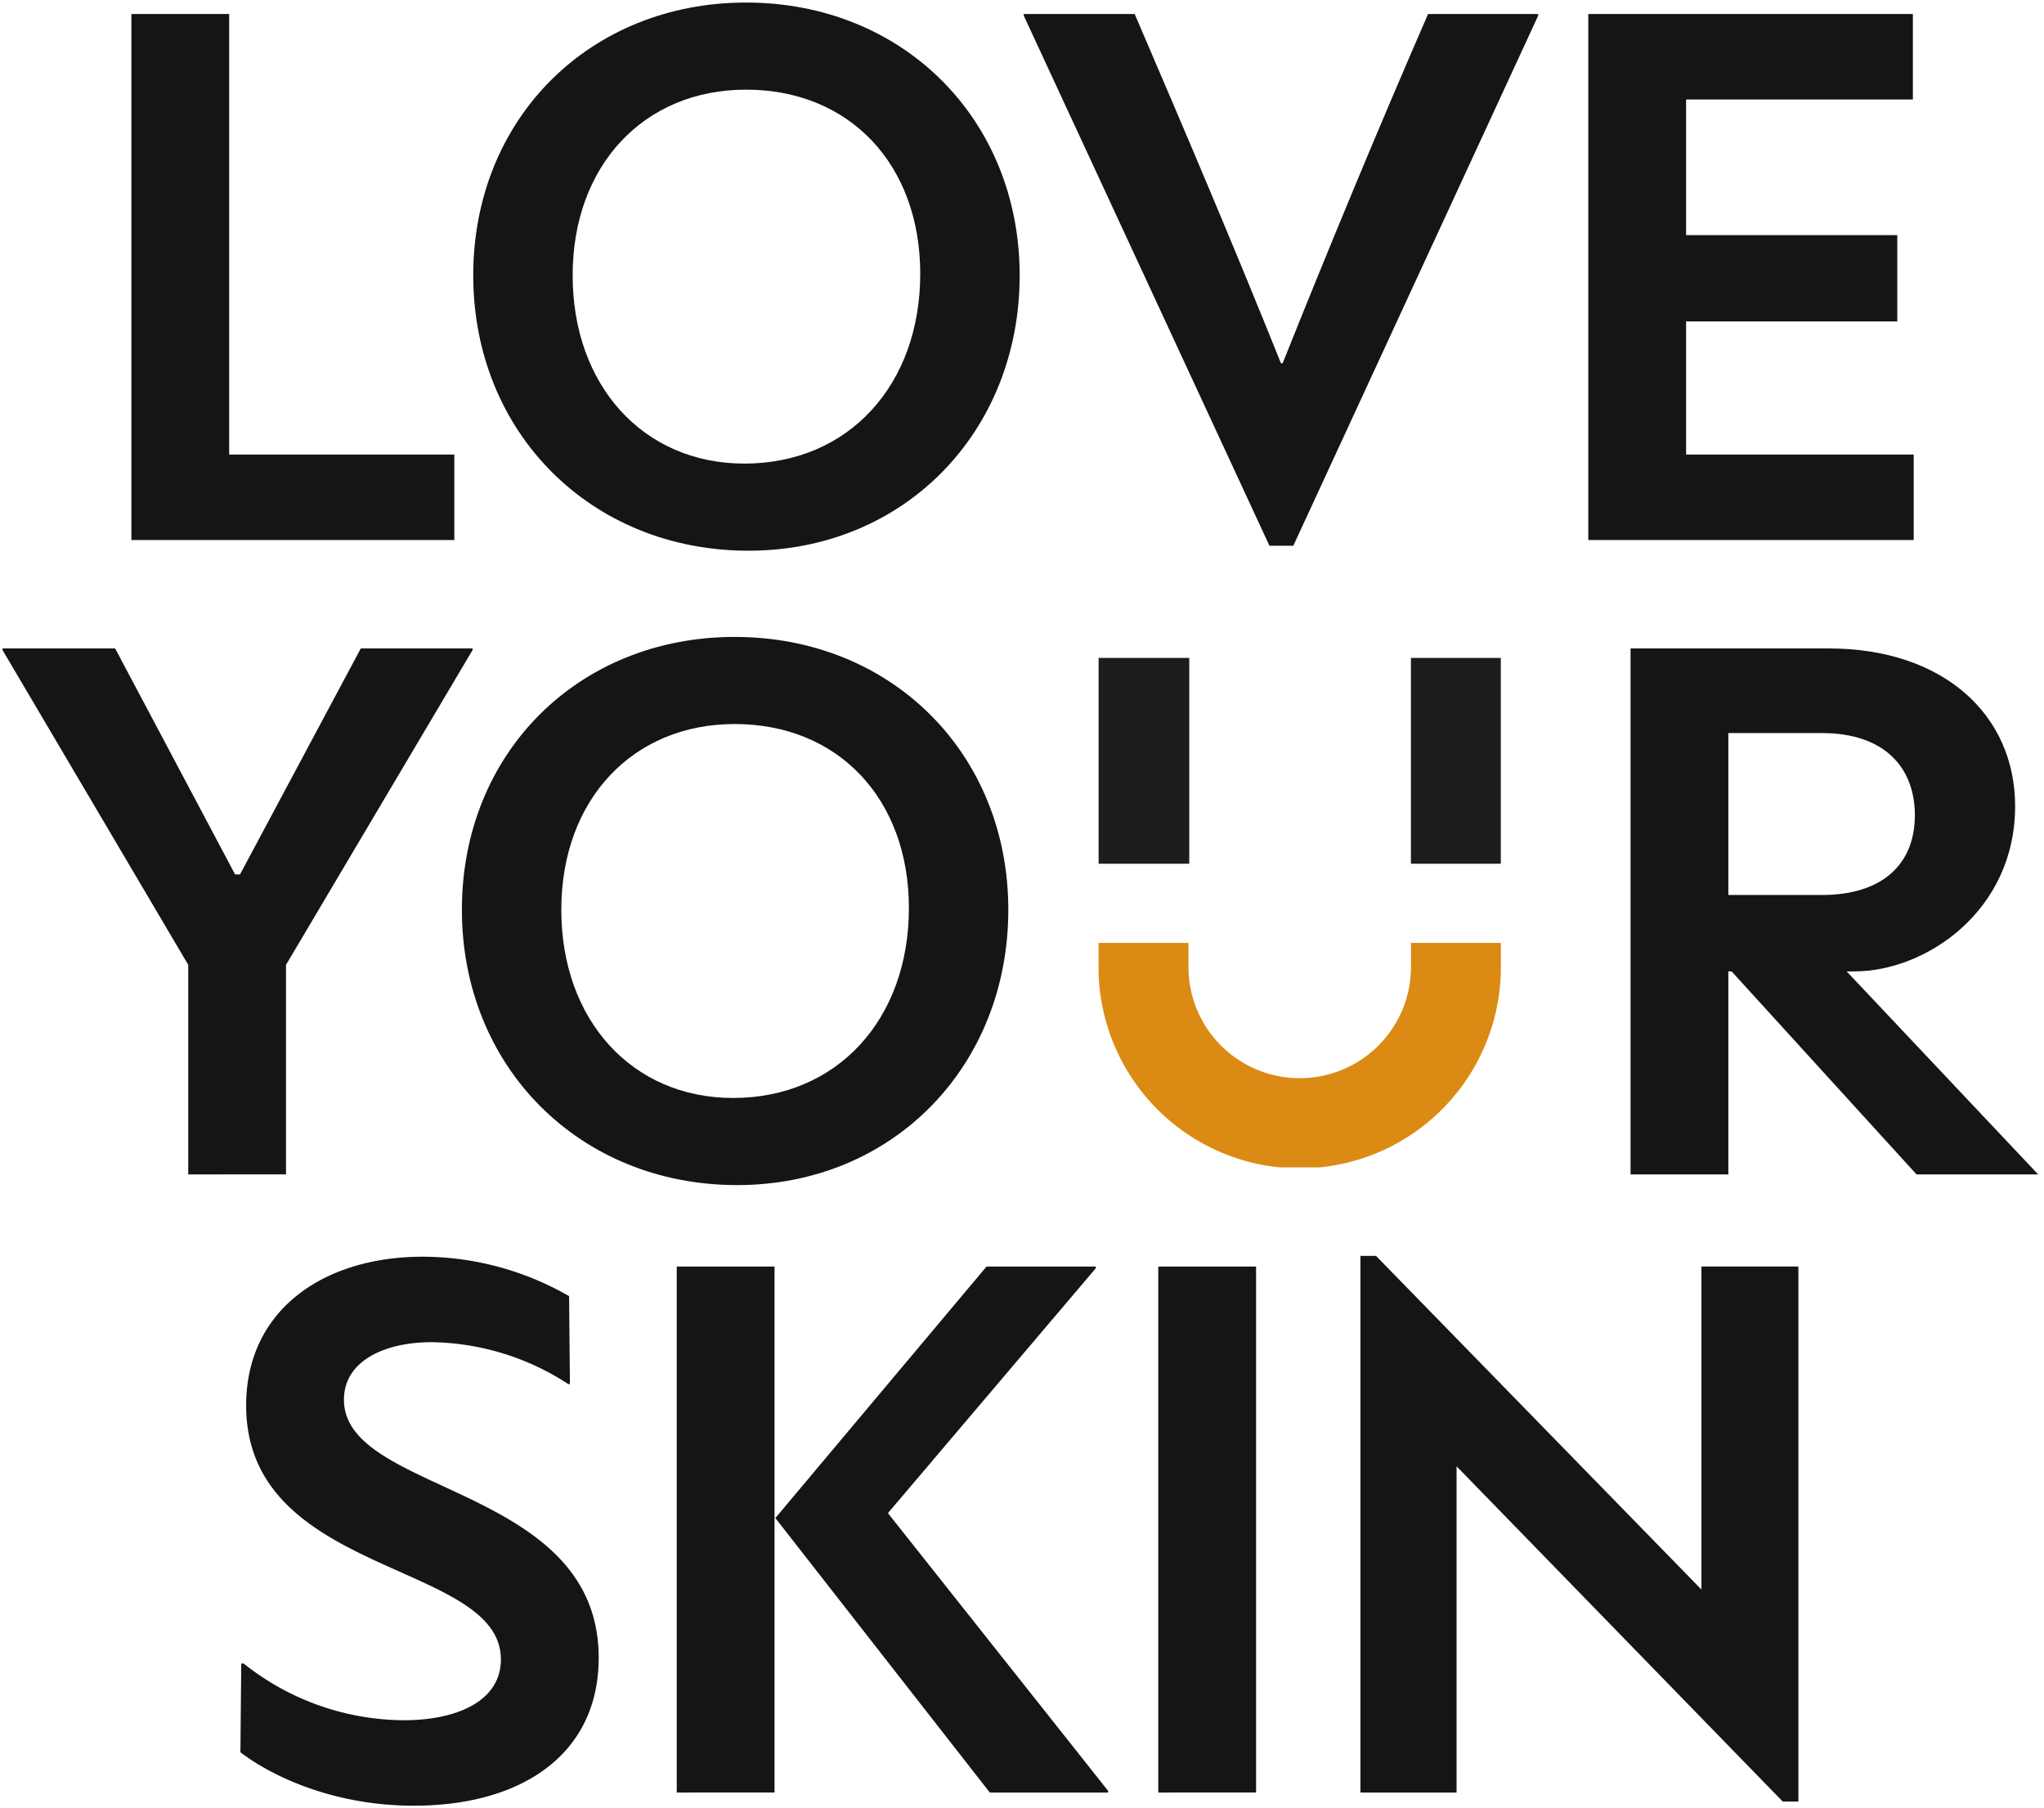
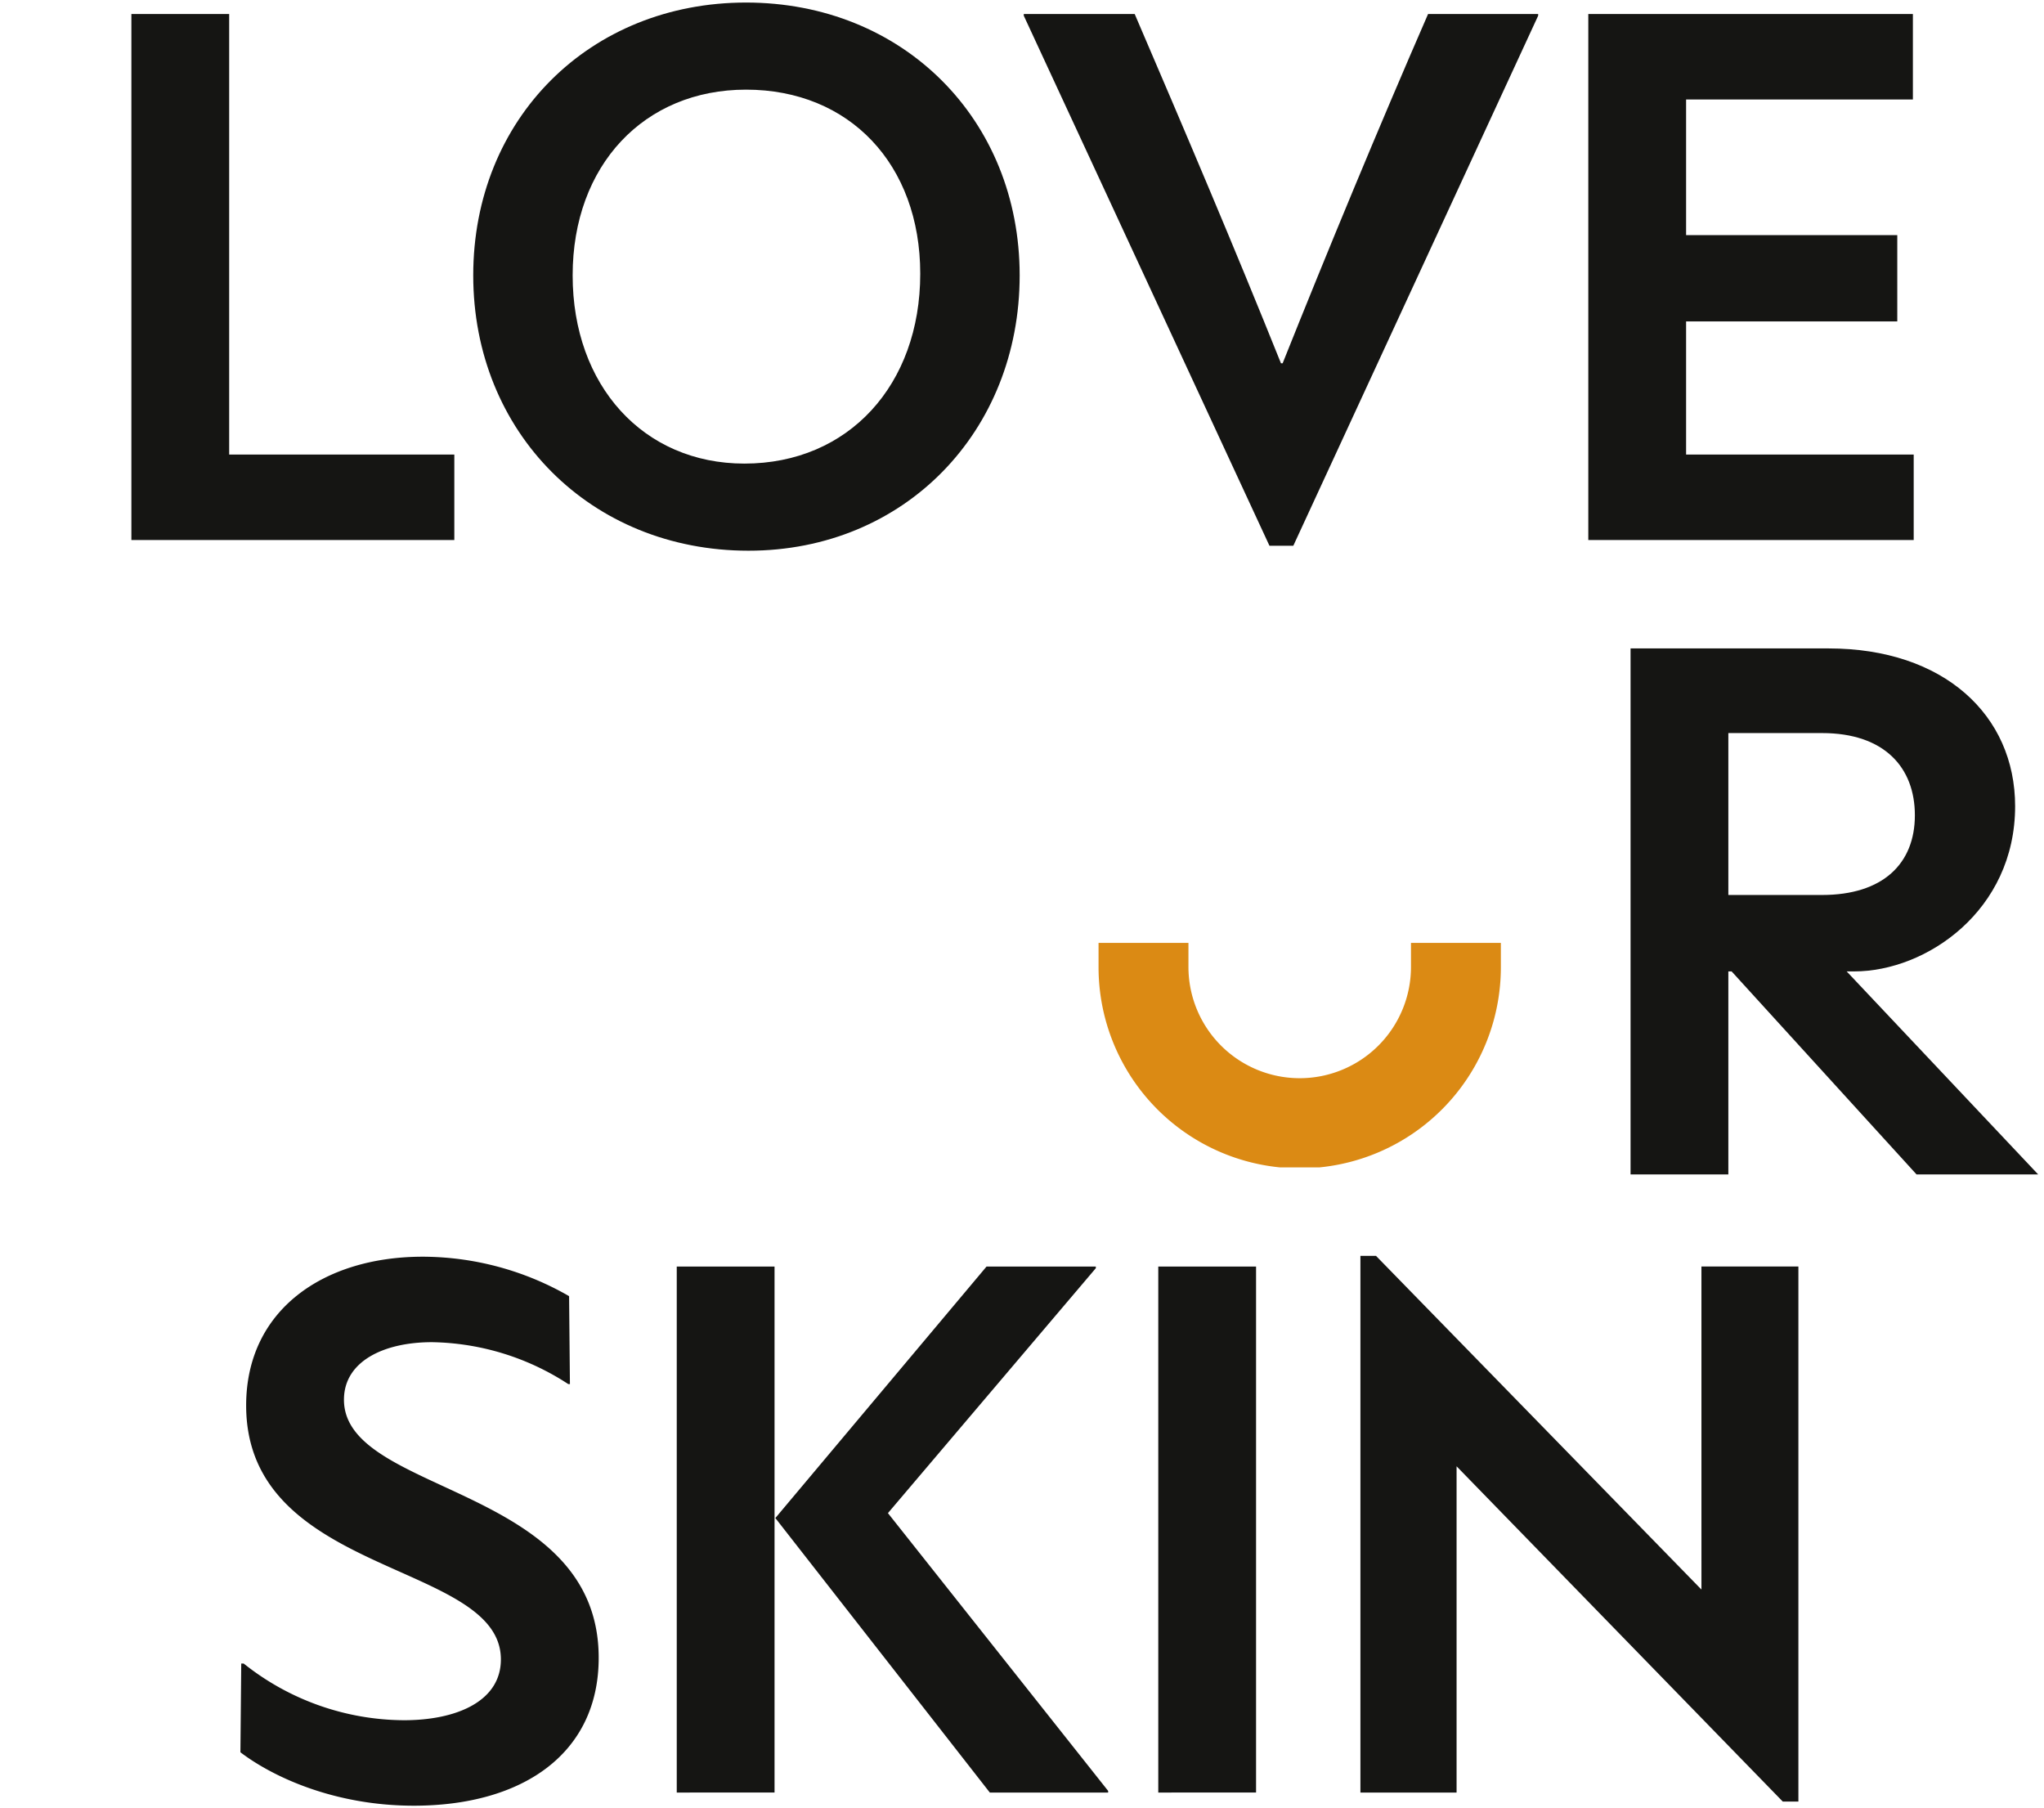
<svg xmlns="http://www.w3.org/2000/svg" width="403.86" height="357.219" viewBox="0 0 403.86 357.219">
  <defs>
    <clipPath id="a">
      <rect width="79.491" height="100.646" transform="translate(0)" fill="#1d1d1b" />
    </clipPath>
  </defs>
  <g transform="translate(-1228.5 -1109)">
    <path d="M43.618-44.184c21.431,0,36.531-10.229,36.531-29.224,0-34.258-50.331-32.147-50.331-50.98,0-7.631,7.956-11.365,17.372-11.365a50.613,50.613,0,0,1,26.951,8.28h.325L74.3-144.846a58.189,58.189,0,0,0-28.9-7.793c-19.645,0-34.907,10.553-34.907,29.387,0,33.933,50.331,30.686,50.331,50.169,0,8.28-8.767,12.015-19.158,12.015a51.173,51.173,0,0,1-31.66-11.2H9.522L9.36-54.738C15.53-50.029,27.706-44.184,43.618-44.184Zm71.275-2.6V-150.691H95.572V-46.782Zm63.482-103.585v-.325H156.781L115.055-101.01l42.375,54.228h23.38v-.325L137.3-101.984Zm31.66,103.585V-150.691H190.714V-46.782Zm88-40.1L233.739-152.8h-3.085v106.02h19v-64.456L314.106-45h3.085v-105.7H298.033Z" transform="translate(1266.642 1509.903)" fill="#151513" />
-     <path d="M43.618-43.684a62.734,62.734,0,0,1-20.948-3.54A51.021,51.021,0,0,1,9.057-54.34l-.2-.152.169-18.28h1.159l.138.111a50.438,50.438,0,0,0,13.141,7.595,49.485,49.485,0,0,0,18.2,3.5c5.363,0,9.938-.981,13.23-2.838a11.186,11.186,0,0,0,3.977-3.579,9.188,9.188,0,0,0,1.451-5.1c0-8.074-9.129-12.149-19.7-16.867-3.529-1.575-7.179-3.2-10.7-5.077a53.633,53.633,0,0,1-9.861-6.534C13.292-107.4,10-114.49,10-123.253c0-9.137,3.553-16.8,10.275-22.147a33.811,33.811,0,0,1,11.243-5.775A47.455,47.455,0,0,1,45.4-153.14a58.817,58.817,0,0,1,17.214,2.64,52.055,52.055,0,0,1,11.948,5.228l.235.145.17,18.153h-.988l-.129-.091a50.2,50.2,0,0,0-26.664-8.189c-4.738,0-8.986.977-11.961,2.75a10.5,10.5,0,0,0-3.6,3.385,8.752,8.752,0,0,0-1.314,4.729c0,7.7,8.95,11.84,19.312,16.636,6.944,3.213,14.814,6.855,20.784,12.1C77.3-89.605,80.648-82.328,80.648-73.409a29.222,29.222,0,0,1-2.744,12.8,25.788,25.788,0,0,1-7.681,9.336C63.724-46.309,54.524-43.684,43.618-43.684ZM9.862-54.984A50.3,50.3,0,0,0,23-48.167a61.737,61.737,0,0,0,20.615,3.482c10.685,0,19.675-2.554,26-7.386A24.8,24.8,0,0,0,77-61.046a28.234,28.234,0,0,0,2.644-12.363,30.236,30.236,0,0,0-.728-6.725,25.966,25.966,0,0,0-2.034-5.728A29.243,29.243,0,0,0,69.754-94.9a54.511,54.511,0,0,0-9.811-6.67c-3.528-1.939-7.191-3.633-10.733-5.272-5.239-2.424-10.187-4.714-13.819-7.408a17.283,17.283,0,0,1-4.406-4.5,10.211,10.211,0,0,1-1.668-5.64,10.139,10.139,0,0,1,5.4-8.974,19.487,19.487,0,0,1,5.676-2.176,30.852,30.852,0,0,1,6.8-.715A48.829,48.829,0,0,1,63.7-133.242a47.606,47.606,0,0,1,10.263,5.036l-.153-16.359a51.578,51.578,0,0,0-11.481-4.979,57.819,57.819,0,0,0-16.922-2.6,46.457,46.457,0,0,0-13.6,1.921,32.817,32.817,0,0,0-10.913,5.6c-6.475,5.155-9.9,12.543-9.9,21.365a29.48,29.48,0,0,0,.715,6.585,25.045,25.045,0,0,0,2,5.586,28.032,28.032,0,0,0,7.015,8.761c5.773,4.967,13.164,8.266,20.312,11.456,5.332,2.38,10.369,4.628,14.08,7.347a17.218,17.218,0,0,1,4.506,4.584,10.628,10.628,0,0,1,1.705,5.85,10.172,10.172,0,0,1-1.613,5.643,12.171,12.171,0,0,1-4.324,3.9C51.949-61.6,47.2-60.57,41.669-60.57A50.482,50.482,0,0,1,23.1-64.136a51.6,51.6,0,0,1-13.083-7.49ZM317.691-44.5h-3.8l-.147-.151-63.6-65.36v63.725h-20V-153.3h3.8l63.583,65.189v-63.078h20.158Zm-3.374-1h2.374v-104.7H298.533v64.535l-65-66.646h-2.374v105.02h18v-65.187Zm-103.783-.786H190.214V-151.191h20.321Zm-19.321-1h18.321V-150.191H191.214Zm-9.9,1H157.187L115.393-99.766v53.483H95.072V-151.191h20.321v49l41.155-49h22.327v1.008l-40.93,48.21L181.31-47.281Zm-23.636-1h22.359l-43.382-54.713,40.919-48.2H157.014L115.7-101Zm-61.6,0h18.321V-150.191H96.072Z" transform="translate(1266.642 1509.903)" fill="rgba(0,0,0,0)" />
+     <path d="M43.618-43.684a62.734,62.734,0,0,1-20.948-3.54A51.021,51.021,0,0,1,9.057-54.34l-.2-.152.169-18.28h1.159l.138.111a50.438,50.438,0,0,0,13.141,7.595,49.485,49.485,0,0,0,18.2,3.5c5.363,0,9.938-.981,13.23-2.838a11.186,11.186,0,0,0,3.977-3.579,9.188,9.188,0,0,0,1.451-5.1c0-8.074-9.129-12.149-19.7-16.867-3.529-1.575-7.179-3.2-10.7-5.077a53.633,53.633,0,0,1-9.861-6.534C13.292-107.4,10-114.49,10-123.253c0-9.137,3.553-16.8,10.275-22.147a33.811,33.811,0,0,1,11.243-5.775A47.455,47.455,0,0,1,45.4-153.14a58.817,58.817,0,0,1,17.214,2.64,52.055,52.055,0,0,1,11.948,5.228l.235.145.17,18.153h-.988l-.129-.091a50.2,50.2,0,0,0-26.664-8.189c-4.738,0-8.986.977-11.961,2.75a10.5,10.5,0,0,0-3.6,3.385,8.752,8.752,0,0,0-1.314,4.729C77.3-89.605,80.648-82.328,80.648-73.409a29.222,29.222,0,0,1-2.744,12.8,25.788,25.788,0,0,1-7.681,9.336C63.724-46.309,54.524-43.684,43.618-43.684ZM9.862-54.984A50.3,50.3,0,0,0,23-48.167a61.737,61.737,0,0,0,20.615,3.482c10.685,0,19.675-2.554,26-7.386A24.8,24.8,0,0,0,77-61.046a28.234,28.234,0,0,0,2.644-12.363,30.236,30.236,0,0,0-.728-6.725,25.966,25.966,0,0,0-2.034-5.728A29.243,29.243,0,0,0,69.754-94.9a54.511,54.511,0,0,0-9.811-6.67c-3.528-1.939-7.191-3.633-10.733-5.272-5.239-2.424-10.187-4.714-13.819-7.408a17.283,17.283,0,0,1-4.406-4.5,10.211,10.211,0,0,1-1.668-5.64,10.139,10.139,0,0,1,5.4-8.974,19.487,19.487,0,0,1,5.676-2.176,30.852,30.852,0,0,1,6.8-.715A48.829,48.829,0,0,1,63.7-133.242a47.606,47.606,0,0,1,10.263,5.036l-.153-16.359a51.578,51.578,0,0,0-11.481-4.979,57.819,57.819,0,0,0-16.922-2.6,46.457,46.457,0,0,0-13.6,1.921,32.817,32.817,0,0,0-10.913,5.6c-6.475,5.155-9.9,12.543-9.9,21.365a29.48,29.48,0,0,0,.715,6.585,25.045,25.045,0,0,0,2,5.586,28.032,28.032,0,0,0,7.015,8.761c5.773,4.967,13.164,8.266,20.312,11.456,5.332,2.38,10.369,4.628,14.08,7.347a17.218,17.218,0,0,1,4.506,4.584,10.628,10.628,0,0,1,1.705,5.85,10.172,10.172,0,0,1-1.613,5.643,12.171,12.171,0,0,1-4.324,3.9C51.949-61.6,47.2-60.57,41.669-60.57A50.482,50.482,0,0,1,23.1-64.136a51.6,51.6,0,0,1-13.083-7.49ZM317.691-44.5h-3.8l-.147-.151-63.6-65.36v63.725h-20V-153.3h3.8l63.583,65.189v-63.078h20.158Zm-3.374-1h2.374v-104.7H298.533v64.535l-65-66.646h-2.374v105.02h18v-65.187Zm-103.783-.786H190.214V-151.191h20.321Zm-19.321-1h18.321V-150.191H191.214Zm-9.9,1H157.187L115.393-99.766v53.483H95.072V-151.191h20.321v49l41.155-49h22.327v1.008l-40.93,48.21L181.31-47.281Zm-23.636-1h22.359l-43.382-54.713,40.919-48.2H157.014L115.7-101Zm-61.6,0h18.321V-150.191H96.072Z" transform="translate(1266.642 1509.903)" fill="rgba(0,0,0,0)" />
    <g transform="translate(1229 1234.823)">
-       <path d="M0,0H17.761V40.658H0Z" transform="translate(278.275 4.149)" fill="#1d1d1b" />
-       <path d="M0,0H17.912V40.658H0Z" transform="translate(216.566 4.149)" fill="#1d1d1b" />
      <g transform="translate(216.555 4.149)" clip-path="url(#a)">
        <path d="M0,121.025v4.6a39.746,39.746,0,1,0,79.491,0v-4.6H61.731v4.6a21.985,21.985,0,1,1-43.969,0v-4.6Z" transform="translate(0 -64.73)" fill="#db8a14" />
      </g>
-       <path d="M48.56-106.114h-.974l-23.7-44.649H1.638v.325L38.331-88.255v41.4H57.652v-41.4l36.855-62.183v-.325H72.426Zm98.227,61.371c30.848,0,53.578-23.542,53.578-54.39s-23.055-53.9-54.065-53.9c-30.848,0-53.9,22.892-53.9,53.9S115.613-44.743,146.786-44.743Zm-.812-17.21c-19.97,0-33.933-15.424-33.933-37.18s14.125-36.693,34.258-36.693c20.457,0,34.42,14.775,34.42,36.368C180.719-77.539,166.594-61.953,145.974-61.953Z" transform="translate(-1.638 153.036)" fill="#151513" />
      <path d="M146.3-153.536a57.529,57.529,0,0,1,21.718,4.121,51.967,51.967,0,0,1,17.3,11.409,51.819,51.819,0,0,1,11.427,17.249,57.058,57.058,0,0,1,4.124,21.625,58.241,58.241,0,0,1-4.069,21.7A52.624,52.624,0,0,1,185.5-60.02a51.52,51.52,0,0,1-17.137,11.578,55.9,55.9,0,0,1-21.578,4.2,57.514,57.514,0,0,1-21.838-4.175,52.388,52.388,0,0,1-17.4-11.538,52.462,52.462,0,0,1-11.5-17.408A57.513,57.513,0,0,1,91.9-99.133a57.344,57.344,0,0,1,4.121-21.693,51.682,51.682,0,0,1,11.409-17.241,51.755,51.755,0,0,1,17.249-11.371A57.345,57.345,0,0,1,146.3-153.536Zm.487,108.293a54.91,54.91,0,0,0,21.194-4.122A50.524,50.524,0,0,0,184.786-60.72a51.628,51.628,0,0,0,11.08-17.086,57.246,57.246,0,0,0,4-21.327,56.063,56.063,0,0,0-4.05-21.248A50.824,50.824,0,0,0,184.607-137.3a50.972,50.972,0,0,0-16.966-11.19,56.533,56.533,0,0,0-21.342-4.048,56.35,56.35,0,0,0-21.249,4.025,50.76,50.76,0,0,0-16.918,11.152,50.688,50.688,0,0,0-11.189,16.91A56.35,56.35,0,0,0,92.9-99.133,56.518,56.518,0,0,0,96.974-77.74a51.467,51.467,0,0,0,11.281,17.078,51.394,51.394,0,0,0,17.07,11.319A56.52,56.52,0,0,0,146.786-45.243ZM1.138-151.263H24.182l23.7,44.648h.374l23.867-44.648h22.88v.962l-.07.118L58.152-88.118v41.764H37.831V-88.119L1.138-150.3Zm22.442,1H2.322L38.831-88.392v41.038H57.152V-88.392l.07-.118,36.6-61.753h-21.1L48.859-105.614H47.285ZM146.3-136.326a37.121,37.121,0,0,1,14.2,2.684,31.7,31.7,0,0,1,11.046,7.559,33.845,33.845,0,0,1,7.143,11.66,43.177,43.177,0,0,1,2.532,14.965,44.721,44.721,0,0,1-2.559,15.277,35.467,35.467,0,0,1-7.213,12.033A32.286,32.286,0,0,1,160.3-64.271a36.256,36.256,0,0,1-14.324,2.818,34.773,34.773,0,0,1-13.926-2.791,31.725,31.725,0,0,1-10.9-7.8,35.359,35.359,0,0,1-7.085-11.928,44.653,44.653,0,0,1-2.523-15.157,43.609,43.609,0,0,1,2.552-15.084,34.427,34.427,0,0,1,7.162-11.763,31.824,31.824,0,0,1,11-7.633A36.141,36.141,0,0,1,146.3-136.326Zm-.325,73.873a35.263,35.263,0,0,0,13.931-2.738,31.293,31.293,0,0,0,10.805-7.634,34.473,34.473,0,0,0,7.009-11.7,43.725,43.725,0,0,0,2.5-14.937,42.182,42.182,0,0,0-2.471-14.62,32.852,32.852,0,0,0-6.931-11.319,30.7,30.7,0,0,0-10.7-7.322,36.128,36.128,0,0,0-13.818-2.608,35.147,35.147,0,0,0-13.653,2.635,30.831,30.831,0,0,0-10.661,7.395,33.433,33.433,0,0,0-6.953,11.424,42.613,42.613,0,0,0-2.491,14.739,43.657,43.657,0,0,0,2.464,14.818,34.365,34.365,0,0,0,6.883,11.593,30.731,30.731,0,0,0,10.558,7.56A33.78,33.78,0,0,0,145.974-62.453Z" transform="translate(-1.638 153.036)" fill="rgba(0,0,0,0)" />
      <path d="M97.846-45.851l-37.829-40.1h1.461c14.288,0,31.822-12.015,31.822-32.634,0-18.022-14.125-31.173-36.855-31.173H17.316V-45.851H36.637v-40.1h.649l36.531,40.1ZM73.492-116.8c0,9.579-6.332,15.749-18.346,15.749H36.637v-31.985H55.145C67.485-133.037,73.492-126.218,73.492-116.8Z" transform="translate(304.355 152.033)" fill="#151513" />
-       <path d="M99-45.351H73.6L37.137-85.375v40.024H16.816V-150.26H56.444A48.8,48.8,0,0,1,71.951-147.9a34.488,34.488,0,0,1,11.773,6.589,28.749,28.749,0,0,1,7.47,10.045A30.92,30.92,0,0,1,93.8-118.587a33.036,33.036,0,0,1-3.009,14.008,32.337,32.337,0,0,1-7.708,10.412,34.841,34.841,0,0,1-10.42,6.479,30.734,30.734,0,0,1-11.184,2.235h-.3Zm-24.967-1H96.687l-37.829-40.1h2.62a29.726,29.726,0,0,0,10.815-2.164,33.831,33.831,0,0,0,10.118-6.291A31.342,31.342,0,0,0,89.883-105,32.044,32.044,0,0,0,92.8-118.587a29.927,29.927,0,0,0-2.519-12.27,27.756,27.756,0,0,0-7.213-9.7,33.495,33.495,0,0,0-11.434-6.4,47.8,47.8,0,0,0-15.189-2.311H17.816V-46.351H36.137v-40.1h1.37Zm-18.892-54.2H36.137v-32.985H55.145a25.485,25.485,0,0,1,8.234,1.24,16.063,16.063,0,0,1,5.91,3.484c3.076,2.912,4.7,7.066,4.7,12.012a17.728,17.728,0,0,1-1.214,6.69,13.721,13.721,0,0,1-3.622,5.15,16.269,16.269,0,0,1-5.924,3.271A26.706,26.706,0,0,1,55.145-100.553Zm-18.009-1H55.145a25.715,25.715,0,0,0,7.783-1.09,15.279,15.279,0,0,0,5.563-3.066,12.73,12.73,0,0,0,3.359-4.779,16.736,16.736,0,0,0,1.14-6.314c0-4.665-1.518-8.567-4.39-11.286a15.072,15.072,0,0,0-5.546-3.264,24.494,24.494,0,0,0-7.91-1.186H37.137Z" transform="translate(304.355 152.033)" fill="rgba(0,0,0,0)" />
    </g>
    <path d="M36.637,60.237H17.316V164.146H81.123V147.261H36.637Zm102.61,106.02c30.848,0,53.578-23.542,53.578-54.39s-23.055-53.9-54.065-53.9c-30.848,0-53.9,22.893-53.9,53.9S108.074,166.257,139.247,166.257Zm-.812-17.21c-19.97,0-33.933-15.424-33.933-37.18s14.125-36.693,34.258-36.693c20.457,0,34.42,14.775,34.42,36.368C173.18,133.461,159.055,149.047,138.435,149.047ZM246.89,165.283,295.273,60.562v-.325H273.517c-9.9,22.73-19.645,46.272-28.737,69h-.325c-9.254-23.055-19-45.947-28.9-69H193.637v.325l48.545,104.721ZM324.5,120.959h41.726V103.911H324.5V77.122h44.811V60.237H305.177V164.146h64.294V147.261H324.5Z" transform="translate(1237.144 1051.536)" fill="#151513" />
    <path d="M138.76,57.464a57.529,57.529,0,0,1,21.718,4.121A51.776,51.776,0,0,1,189.2,90.242a57.058,57.058,0,0,1,4.124,21.625,58.242,58.242,0,0,1-4.069,21.7,52.624,52.624,0,0,1-11.295,17.415,51.519,51.519,0,0,1-17.137,11.578,55.9,55.9,0,0,1-21.578,4.2,57.514,57.514,0,0,1-21.838-4.175,52.336,52.336,0,0,1-28.9-28.946,59.153,59.153,0,0,1-.031-43.462,51.582,51.582,0,0,1,28.658-28.612A57.345,57.345,0,0,1,138.76,57.464Zm.487,108.293a54.909,54.909,0,0,0,21.194-4.122,50.525,50.525,0,0,0,16.806-11.355,51.629,51.629,0,0,0,11.08-17.086,57.246,57.246,0,0,0,4-21.327,56.063,56.063,0,0,0-4.05-21.248A50.776,50.776,0,0,0,160.1,62.512a58.2,58.2,0,0,0-42.591-.023A50.583,50.583,0,0,0,89.4,90.55a58.154,58.154,0,0,0,.03,42.709,51.337,51.337,0,0,0,28.351,28.4A56.52,56.52,0,0,0,139.247,165.757ZM16.816,59.737H37.137v87.024H81.623v17.885H16.816Zm19.321,1H17.816V163.646H80.623V147.761H36.137Zm157-1h22.748l.13.3c10.875,25.315,19.917,46.651,28.6,68.261,9.766-24.4,19.334-47.359,28.442-68.263l.131-.3h22.583v.935l-.046.1L247.21,165.783h-5.347L193.137,60.672Zm22.089,1H194.269L242.5,164.783h4.069L294.641,60.737h-20.8c-9.159,21.03-18.781,44.139-28.6,68.688l-.126.314h-1l-.126-.314C235.252,107.654,226.166,86.206,215.226,60.737Zm89.451-1h65.131V77.622H325v25.789h41.726v18.048H325v25.3h44.973v17.885H304.677Zm64.131,1H305.677V163.646h63.294V147.761H324v-27.3h41.726V104.411H324V76.622h44.811ZM138.76,74.674a37.121,37.121,0,0,1,14.2,2.684A31.7,31.7,0,0,1,164,84.917a33.846,33.846,0,0,1,7.143,11.66,43.178,43.178,0,0,1,2.532,14.965,44.72,44.72,0,0,1-2.559,15.277,35.467,35.467,0,0,1-7.213,12.033,32.286,32.286,0,0,1-11.148,7.876,36.257,36.257,0,0,1-14.324,2.818,34.773,34.773,0,0,1-13.926-2.791,31.725,31.725,0,0,1-10.9-7.8,35.36,35.36,0,0,1-7.085-11.928A44.654,44.654,0,0,1,104,111.867a43.608,43.608,0,0,1,2.552-15.084,34.427,34.427,0,0,1,7.162-11.763,31.825,31.825,0,0,1,11-7.633A36.142,36.142,0,0,1,138.76,74.674Zm-.325,73.873a35.263,35.263,0,0,0,13.931-2.738,31.294,31.294,0,0,0,10.805-7.634,34.474,34.474,0,0,0,7.009-11.7,43.726,43.726,0,0,0,2.5-14.937,42.182,42.182,0,0,0-2.471-14.62A32.852,32.852,0,0,0,163.278,85.6a30.7,30.7,0,0,0-10.7-7.322,36.127,36.127,0,0,0-13.818-2.608,35.147,35.147,0,0,0-13.653,2.635A30.831,30.831,0,0,0,114.446,85.7a33.432,33.432,0,0,0-6.953,11.424A42.614,42.614,0,0,0,105,111.867a43.658,43.658,0,0,0,2.464,14.818,34.365,34.365,0,0,0,6.883,11.593,30.731,30.731,0,0,0,10.558,7.559A33.779,33.779,0,0,0,138.435,148.547Z" transform="translate(1237.144 1051.536)" fill="rgba(0,0,0,0)" />
  </g>
</svg>